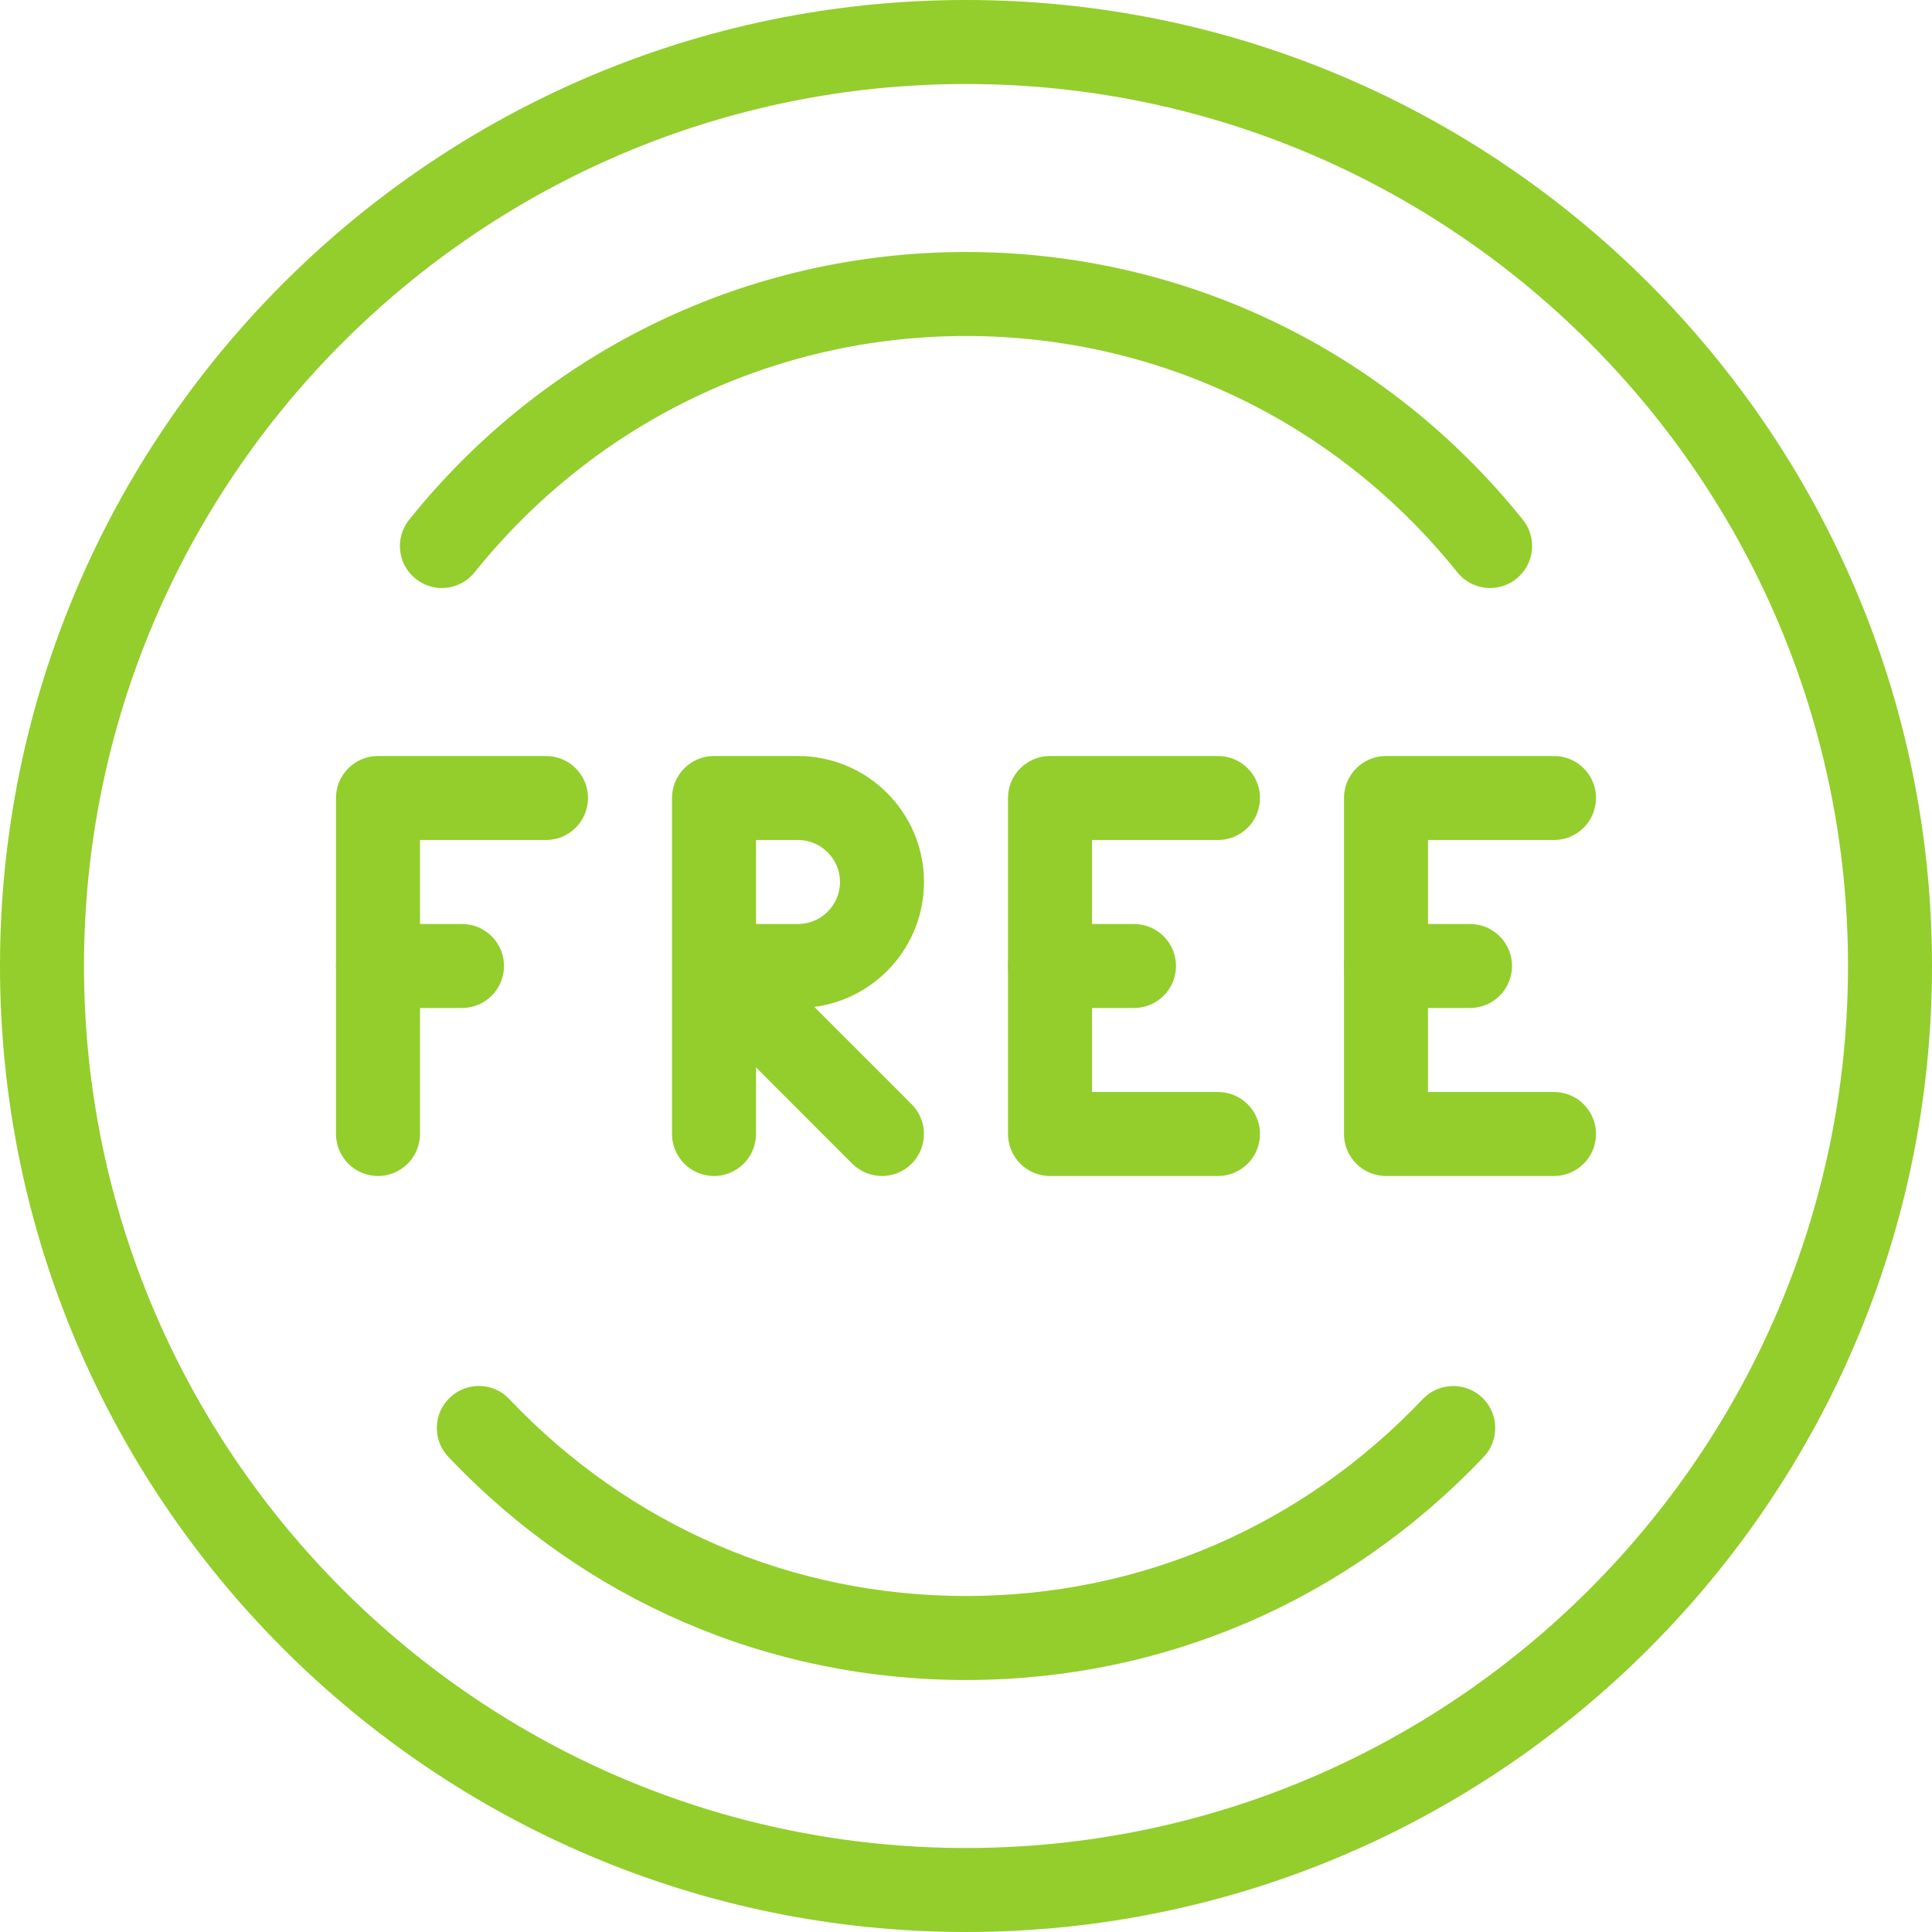
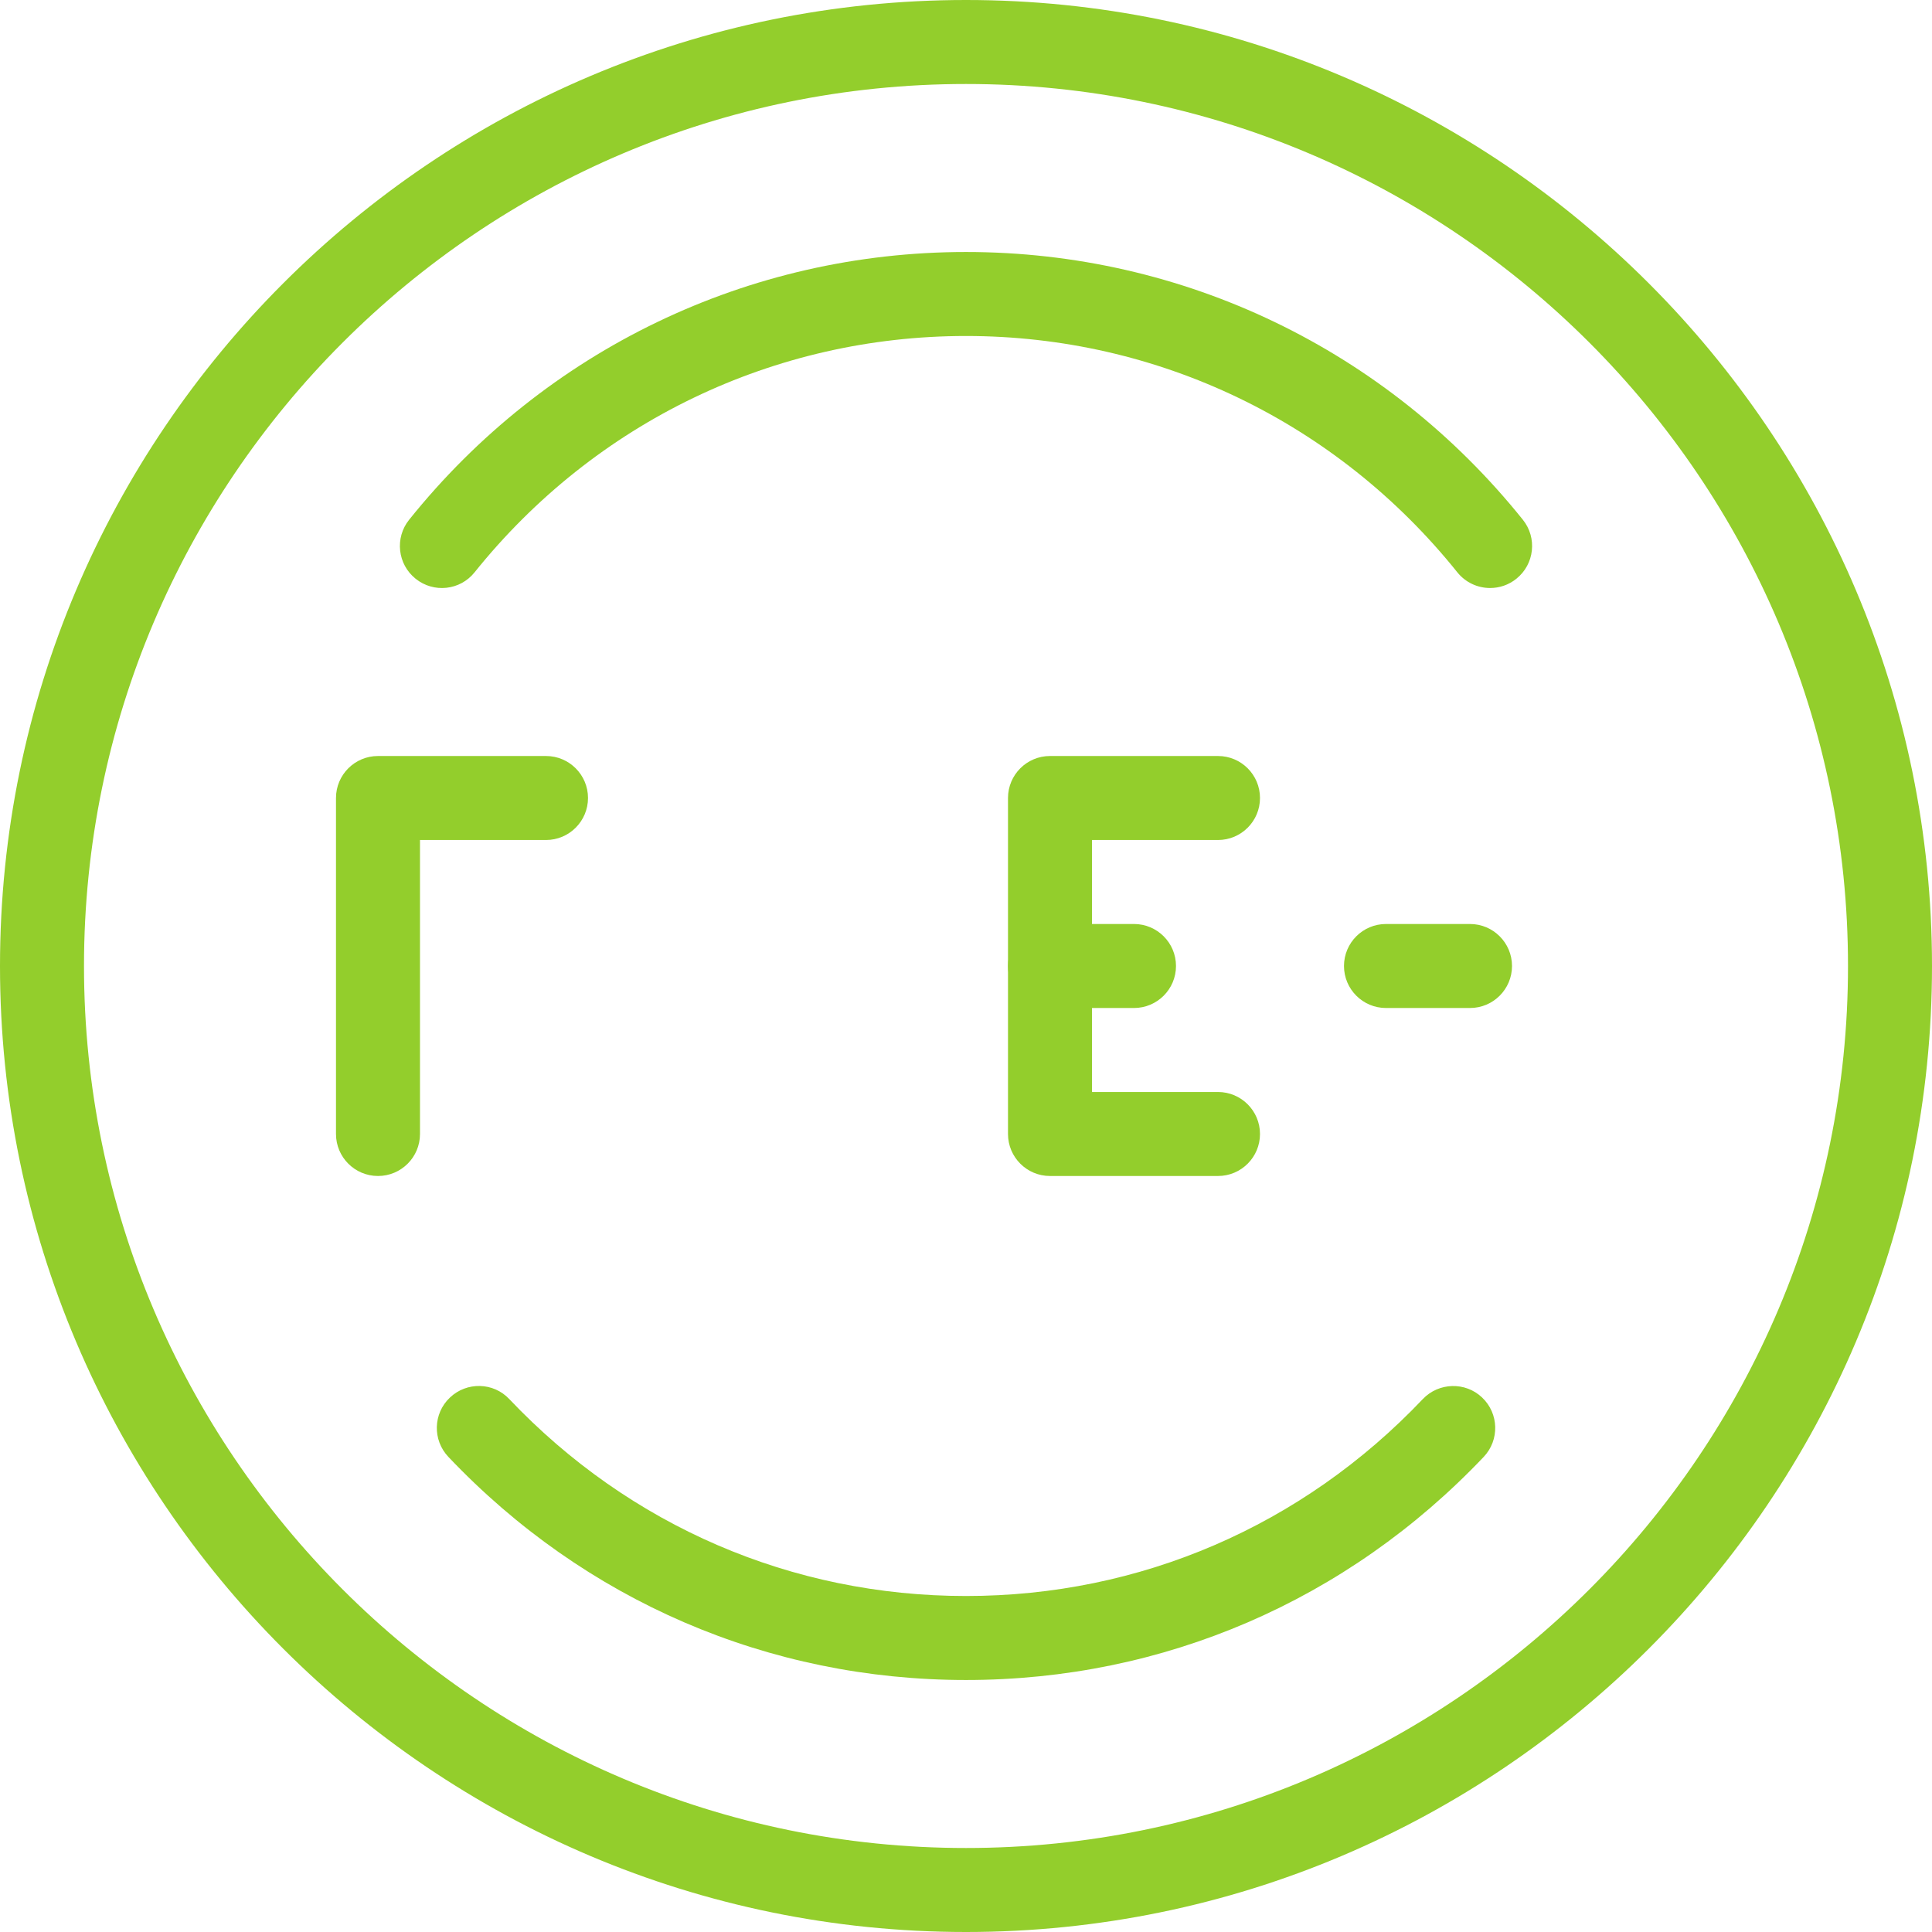
<svg xmlns="http://www.w3.org/2000/svg" width="384pt" zoomAndPan="magnify" viewBox="0 0 384 384" height="384pt" preserveAspectRatio="xMidYMid meet" version="1.2">
  <g xml:id="surface1" id="surface1">
    <path style=" stroke:none;fill-rule:nonzero;fill:rgb(57.649%,80.779%,17.249%);fill-opacity:1;" d="M 75.129 233.738 C 70.523 233.738 66.781 230 66.781 225.391 L 66.781 158.609 C 66.781 154 70.523 150.262 75.129 150.262 L 108.523 150.262 C 113.129 150.262 116.871 154 116.871 158.609 C 116.871 163.215 113.129 166.957 108.523 166.957 L 83.477 166.957 L 83.477 225.391 C 83.477 230 79.738 233.738 75.129 233.738 Z M 75.129 233.738 " />
-     <path style=" stroke:none;fill-rule:nonzero;fill:rgb(57.649%,80.779%,17.249%);fill-opacity:1;" d="M 91.824 200.348 L 75.129 200.348 C 70.523 200.348 66.781 196.609 66.781 192 C 66.781 187.391 70.523 183.652 75.129 183.652 L 91.824 183.652 C 96.434 183.652 100.176 187.391 100.176 192 C 100.176 196.609 96.434 200.348 91.824 200.348 Z M 91.824 200.348 " />
    <path style=" stroke:none;fill-rule:nonzero;fill:rgb(57.649%,80.779%,17.249%);fill-opacity:1;" d="M 192 384 C 86.133 384 0 297.867 0 192 C 0 86.133 86.133 0 192 0 C 297.867 0 384 86.133 384 192 C 384 297.867 297.867 384 192 384 Z M 192 16.695 C 95.332 16.695 16.695 95.332 16.695 192 C 16.695 288.668 95.332 367.305 192 367.305 C 288.668 367.305 367.305 288.668 367.305 192 C 367.305 95.332 288.668 16.695 192 16.695 Z M 192 16.695 " />
    <path style=" stroke:none;fill-rule:nonzero;fill:rgb(57.649%,80.779%,17.249%);fill-opacity:1;" d="M 296.164 116.871 C 293.727 116.871 291.305 115.801 289.652 113.746 C 265.711 83.895 230.117 66.781 192 66.781 C 153.883 66.781 118.289 83.895 94.332 113.746 C 91.457 117.355 86.199 117.922 82.609 115.031 C 79.004 112.145 78.438 106.887 81.324 103.297 C 108.453 69.488 148.793 50.086 192 50.086 C 235.207 50.086 275.547 69.488 302.676 103.297 C 305.562 106.887 304.996 112.145 301.391 115.031 C 299.855 116.27 298.016 116.871 296.164 116.871 Z M 296.164 116.871 " />
    <path style=" stroke:none;fill-rule:nonzero;fill:rgb(57.649%,80.779%,17.249%);fill-opacity:1;" d="M 192 333.914 C 152.781 333.914 116.25 318.168 89.121 289.57 C 85.949 286.23 86.066 280.938 89.438 277.766 C 92.762 274.609 98.07 274.711 101.227 278.082 C 125.168 303.309 157.406 317.219 192 317.219 C 226.594 317.219 258.832 303.309 282.789 278.082 C 285.965 274.742 291.273 274.609 294.578 277.766 C 297.934 280.938 298.066 286.23 294.895 289.57 C 267.75 318.168 231.219 333.914 192 333.914 Z M 192 333.914 " />
-     <path style=" stroke:none;fill-rule:nonzero;fill:rgb(57.649%,80.779%,17.249%);fill-opacity:1;" d="M 175.305 233.738 C 173.168 233.738 171.031 232.922 169.395 231.301 L 150.262 212.152 L 150.262 225.391 C 150.262 230 146.52 233.738 141.914 233.738 C 137.305 233.738 133.566 230 133.566 225.391 L 133.566 192.051 C 133.566 192.016 133.566 191.965 133.566 191.934 L 133.566 158.609 C 133.566 154 137.305 150.262 141.914 150.262 L 158.609 150.262 C 172.414 150.262 183.652 161.496 183.652 175.305 C 183.652 188.008 174.137 198.543 161.848 200.129 L 181.199 219.48 C 184.453 222.738 184.453 228.027 181.199 231.285 C 179.578 232.922 177.441 233.738 175.305 233.738 Z M 150.262 183.652 L 158.609 183.652 C 163.199 183.652 166.957 179.914 166.957 175.305 C 166.957 170.695 163.199 166.957 158.609 166.957 L 150.262 166.957 Z M 150.262 183.652 " />
    <path style=" stroke:none;fill-rule:nonzero;fill:rgb(57.649%,80.779%,17.249%);fill-opacity:1;" d="M 242.086 233.738 L 208.695 233.738 C 204.086 233.738 200.348 230 200.348 225.391 L 200.348 158.609 C 200.348 154 204.086 150.262 208.695 150.262 L 242.086 150.262 C 246.695 150.262 250.434 154 250.434 158.609 C 250.434 163.215 246.695 166.957 242.086 166.957 L 217.043 166.957 L 217.043 217.043 L 242.086 217.043 C 246.695 217.043 250.434 220.785 250.434 225.391 C 250.434 230 246.695 233.738 242.086 233.738 Z M 242.086 233.738 " />
    <path style=" stroke:none;fill-rule:nonzero;fill:rgb(57.649%,80.779%,17.249%);fill-opacity:1;" d="M 225.391 200.348 L 208.695 200.348 C 204.086 200.348 200.348 196.609 200.348 192 C 200.348 187.391 204.086 183.652 208.695 183.652 L 225.391 183.652 C 230 183.652 233.738 187.391 233.738 192 C 233.738 196.609 230 200.348 225.391 200.348 Z M 225.391 200.348 " />
-     <path style=" stroke:none;fill-rule:nonzero;fill:rgb(57.649%,80.779%,17.249%);fill-opacity:1;" d="M 308.871 233.738 L 275.477 233.738 C 270.871 233.738 267.129 230 267.129 225.391 L 267.129 158.609 C 267.129 154 270.871 150.262 275.477 150.262 L 308.871 150.262 C 313.477 150.262 317.219 154 317.219 158.609 C 317.219 163.215 313.477 166.957 308.871 166.957 L 283.824 166.957 L 283.824 217.043 L 308.871 217.043 C 313.477 217.043 317.219 220.785 317.219 225.391 C 317.219 230 313.477 233.738 308.871 233.738 Z M 308.871 233.738 " />
    <path style=" stroke:none;fill-rule:nonzero;fill:rgb(57.649%,80.779%,17.249%);fill-opacity:1;" d="M 292.176 200.348 L 275.477 200.348 C 270.871 200.348 267.129 196.609 267.129 192 C 267.129 187.391 270.871 183.652 275.477 183.652 L 292.176 183.652 C 296.781 183.652 300.523 187.391 300.523 192 C 300.523 196.609 296.781 200.348 292.176 200.348 Z M 292.176 200.348 " />
  </g>
</svg>